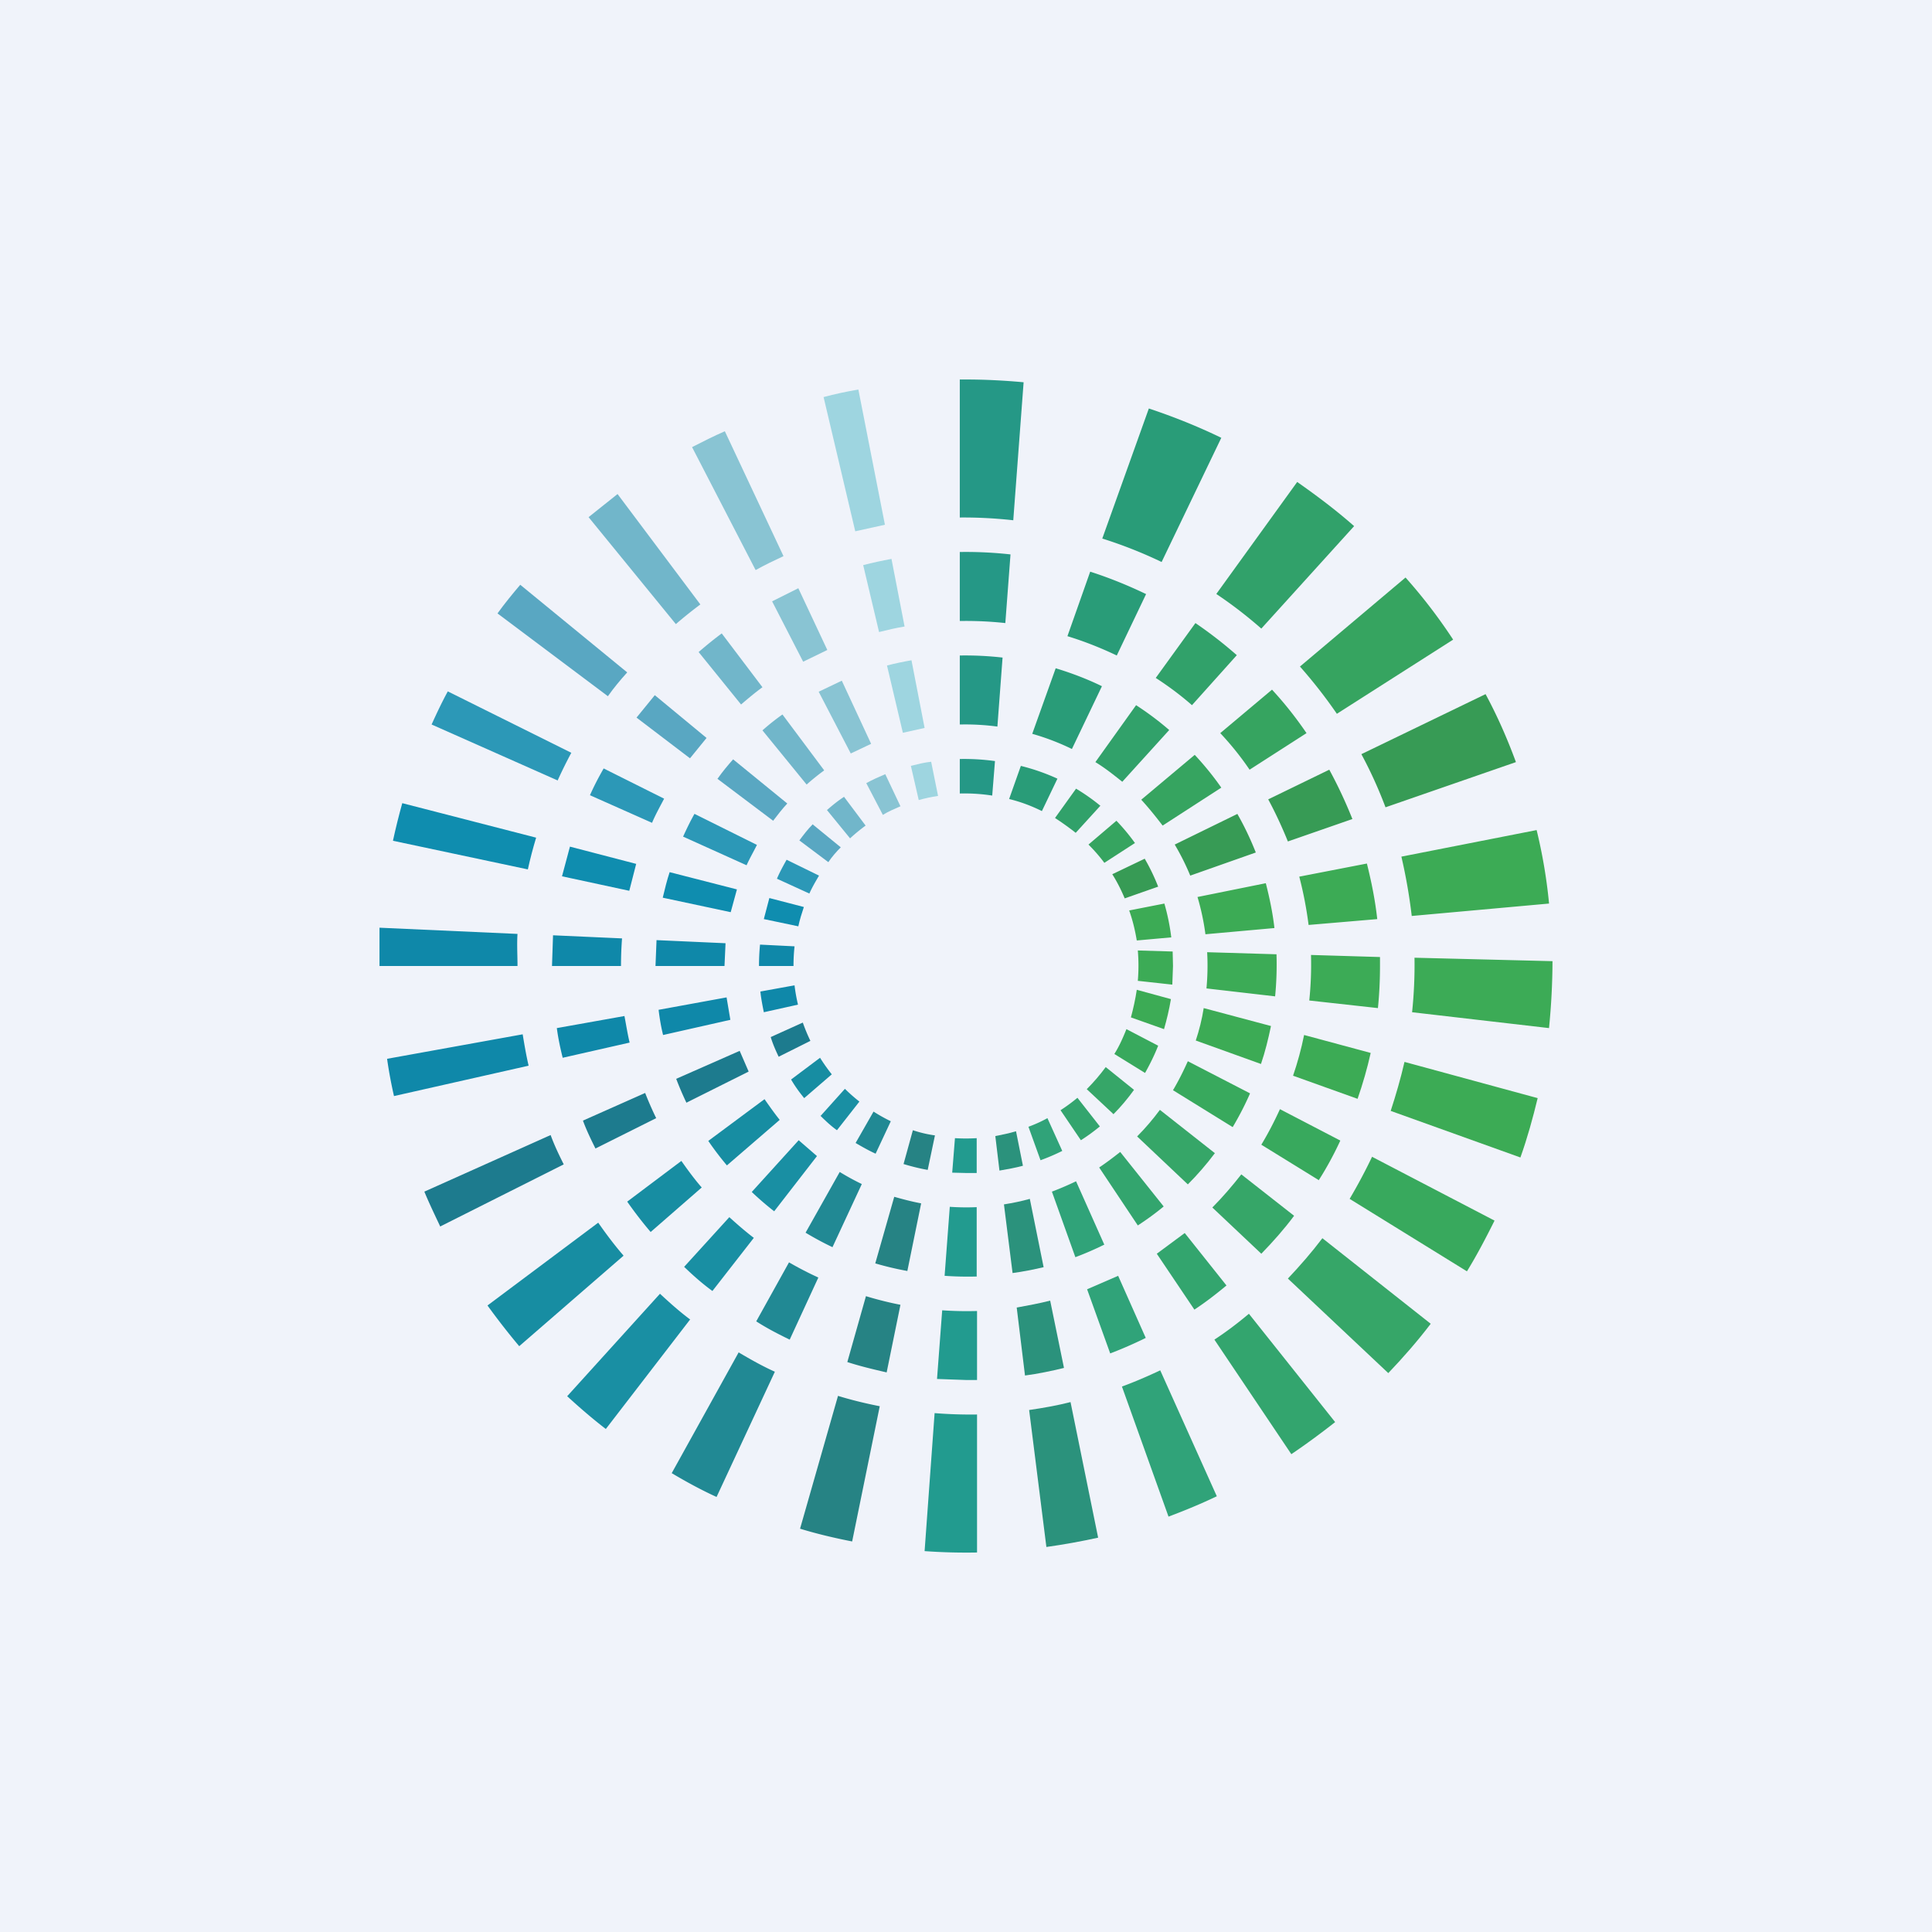
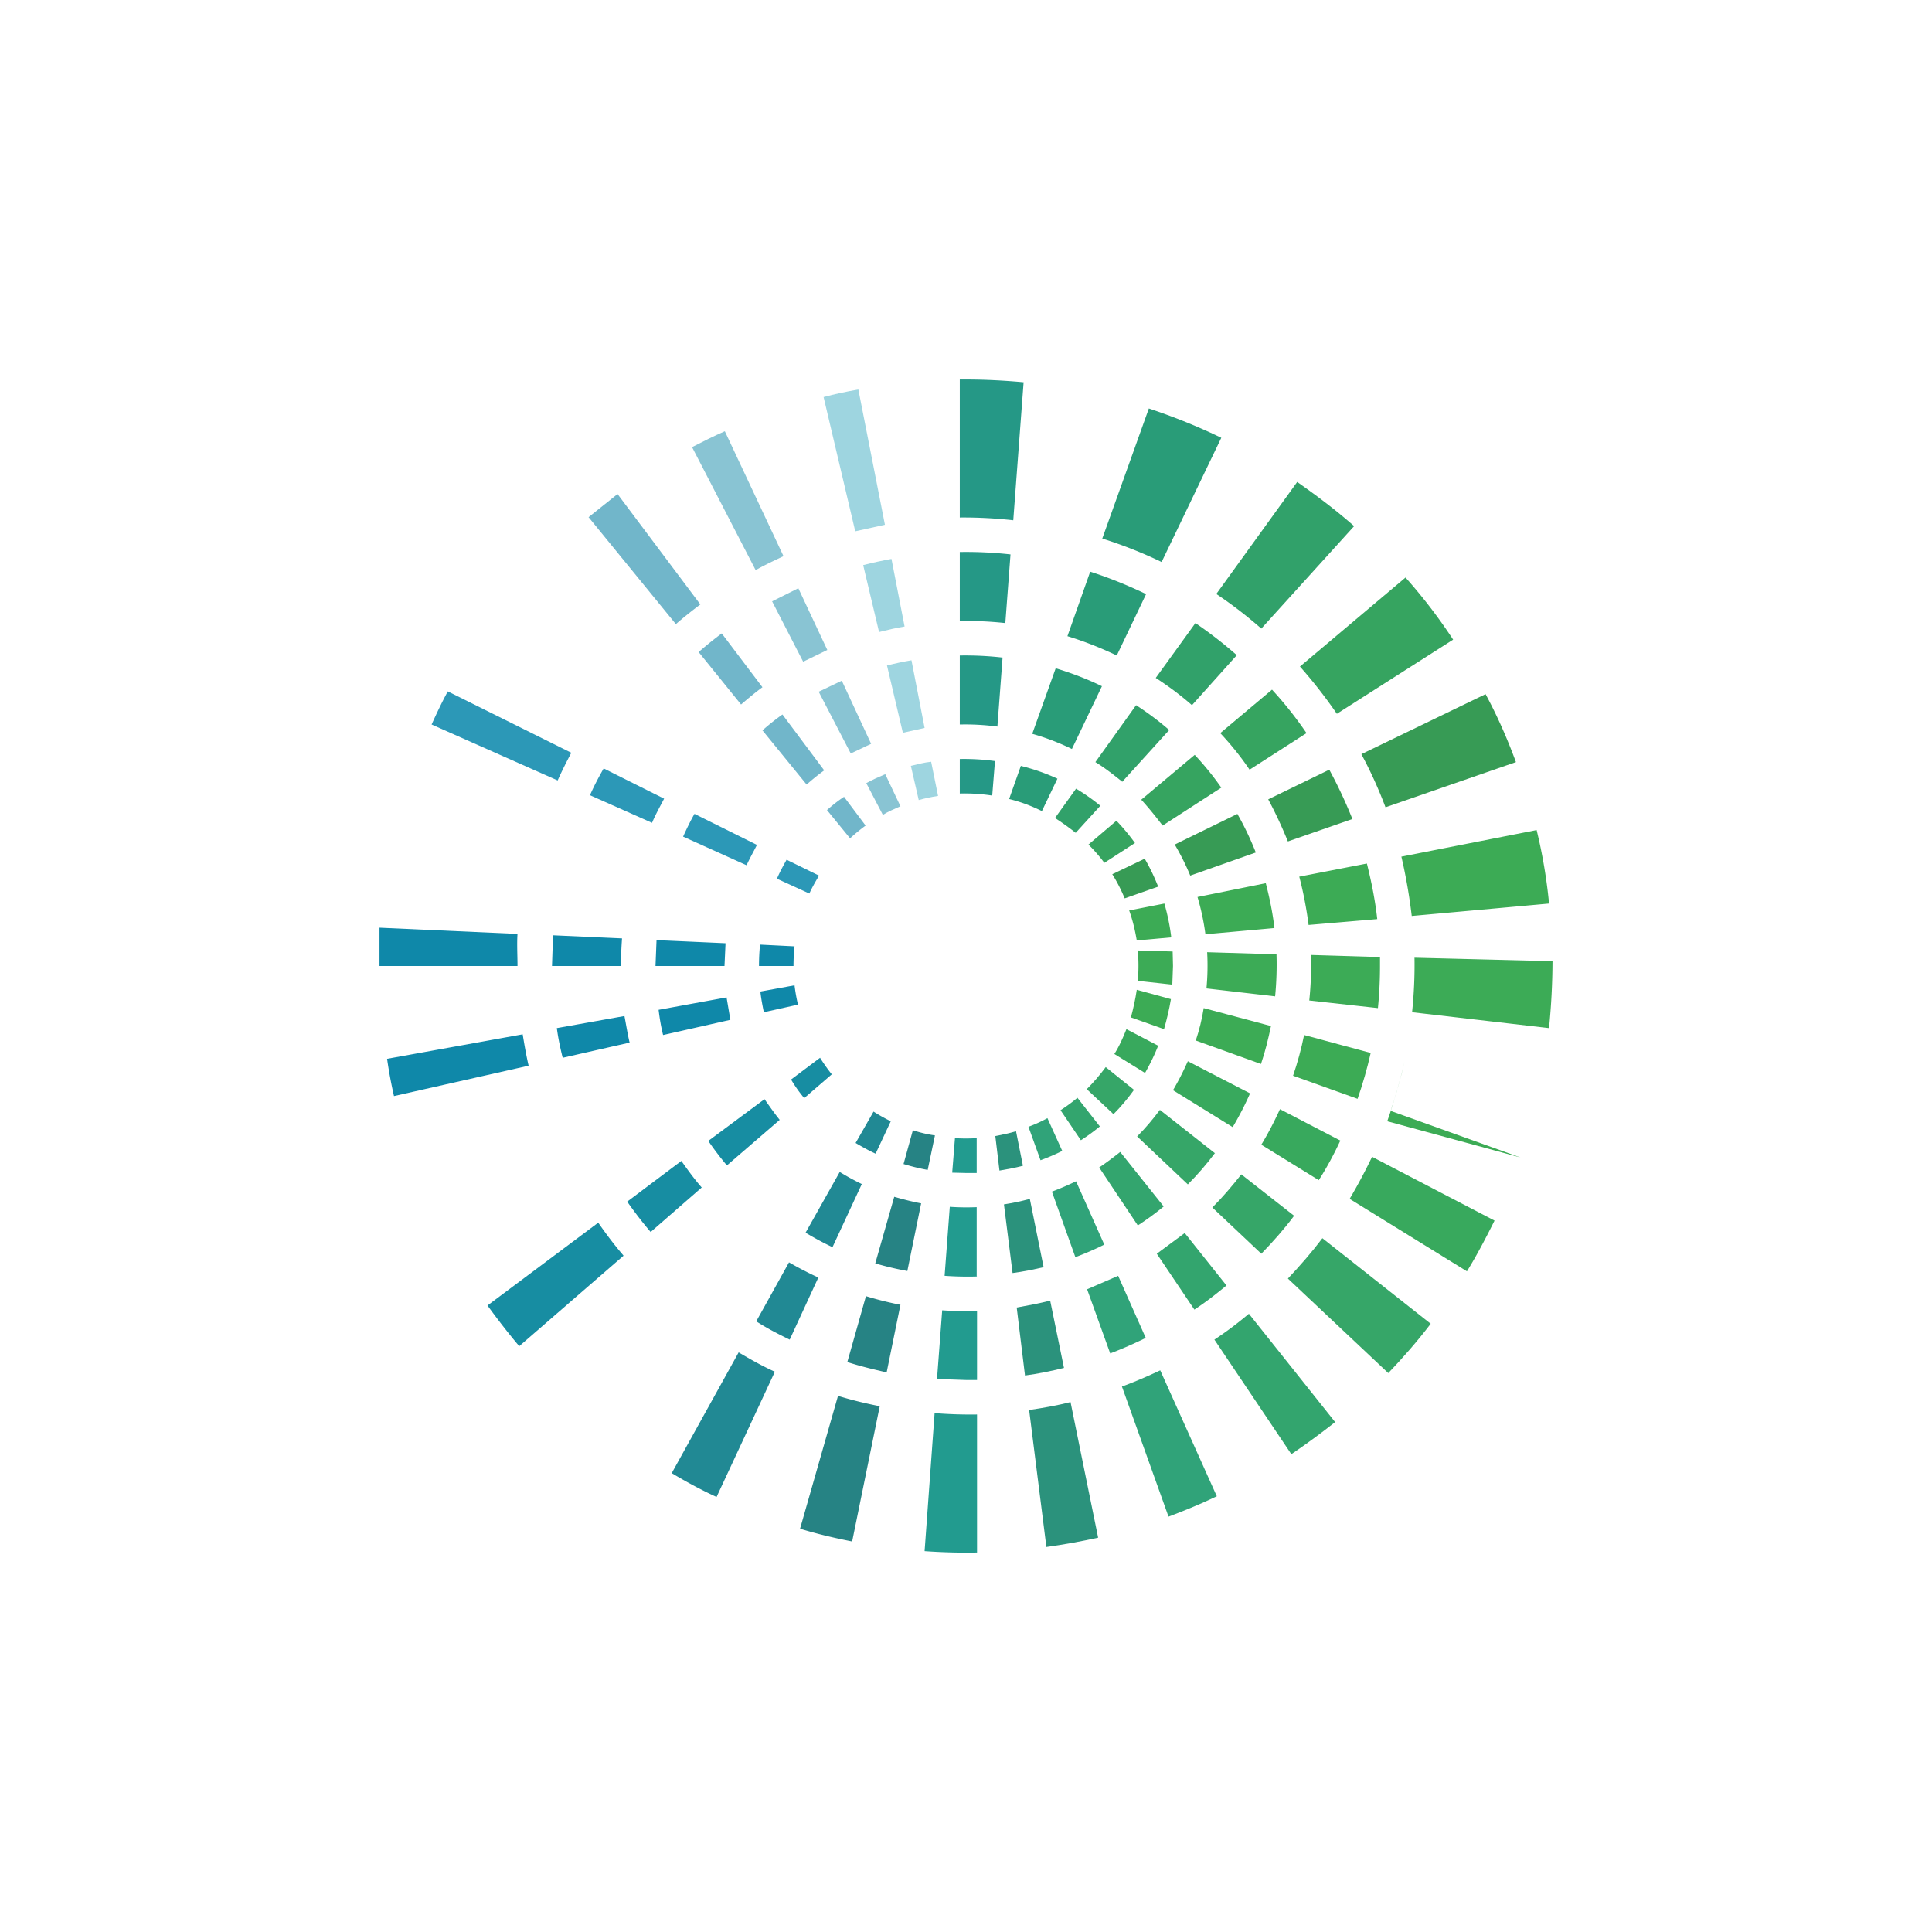
<svg xmlns="http://www.w3.org/2000/svg" viewBox="0 0 56 56">
-   <path fill="#F0F3FA" d="M0 0h56v56H0z" />
  <path d="m23.87 11.5.92 3.9.86-.19-.77-3.92c-.34.06-.68.13-1.01.22Zm1.15 4.88c.27-.07.55-.13.82-.18l.38 1.96c-.25.04-.5.1-.74.16l-.46-1.94Zm1.4 2.76.38 1.96-.63.14-.46-1.95c.23-.06.47-.11.7-.15Zm-.02 3.06c.2-.05.39-.1.59-.12l.2.99c-.2.03-.38.07-.56.12l-.23-1Z" fill="#9ED5E0" />
  <path d="m21.9 16.52-1.84-3.56c.31-.16.63-.32.95-.46l1.7 3.62c-.28.13-.55.26-.8.4ZM23.14 17.05l-.76.38.9 1.75.7-.34-.84-1.79ZM23.73 20.05l.67-.32.85 1.83-.59.28-.93-1.79ZM25.66 22.44c-.19.08-.37.16-.55.26l.48.92c.16-.1.33-.17.51-.25l-.44-.93Z" fill="#89C4D3" />
  <path d="m19.59 18.09-2.53-3.1.84-.67 2.4 3.2a13 13 0 0 0-.71.57ZM20.92 18.36c-.23.17-.45.35-.67.54l1.23 1.52c.2-.17.4-.34.62-.5l-1.18-1.56ZM22.1 21.17c.18-.16.38-.32.58-.46l1.21 1.62c-.18.13-.35.27-.51.41l-1.28-1.57ZM24.46 23.1c-.17.11-.33.24-.49.38l.67.82c.14-.13.3-.26.45-.37l-.63-.84Z" fill="#71B6CA" />
-   <path d="m17.62 20.18-3.2-2.4c.21-.29.43-.56.66-.83l3.1 2.54c-.2.22-.39.45-.56.69ZM18.98 20.15l-.53.65L20 21.98l.48-.59-1.5-1.24ZM20.8 22.57c.14-.2.29-.38.45-.56l1.57 1.28c-.15.16-.28.33-.41.5l-1.62-1.22ZM23.55 23.9c-.14.14-.26.3-.38.46l.84.63c.1-.15.23-.3.36-.43l-.82-.67Z" fill="#59A7C2" />
  <path d="M16.16 22.62 12.51 21c.15-.33.3-.65.47-.96l3.58 1.78a13 13 0 0 0-.4.81ZM17.5 22.27c-.15.26-.28.51-.4.78l1.8.8c.1-.24.23-.47.35-.7l-1.76-.88ZM19.8 24.25c.1-.22.21-.45.33-.66l1.81.9c-.1.2-.21.39-.3.59l-1.84-.83ZM22.8 24.92c-.1.18-.2.36-.28.55l.94.43c.08-.18.18-.35.28-.52l-.94-.46Z" fill="#2C98B7" />
-   <path d="m15.3 25.2-3.91-.83c.08-.37.17-.73.27-1.09l3.88 1c-.09.3-.17.6-.24.92ZM16.52 24.54l-.23.86 1.95.42.2-.78-1.92-.5ZM19.21 26.02c.06-.25.12-.5.2-.74l1.95.5-.18.66-1.97-.42ZM22.3 26.03l-.16.61 1 .21c.04-.19.1-.38.16-.56l-1-.26Z" fill="#0F8DAF" />
  <path d="M15 28h-4v-1.11l4 .18c-.02.3 0 .62 0 .93ZM16 28h2c0-.27.01-.53.03-.8l-2-.09L16 28ZM19 28l.03-.75 2 .09L21 28h-2ZM22 28h1c0-.2.01-.38.03-.57l-1-.05c-.02.2-.03.41-.03.62ZM15.32 30.89l-3.9.88c-.08-.35-.15-.72-.2-1.08l3.93-.71c.05.3.1.6.17.9ZM16.14 29.8c.04.3.1.58.17.86l1.94-.44c-.06-.25-.1-.51-.15-.77l-1.96.35ZM19.22 30c-.06-.24-.1-.48-.13-.73l1.97-.36.11.65-1.95.44ZM22.04 28.74c.02.2.06.4.1.6l.99-.22a5 5 0 0 1-.1-.56l-.99.18Z" fill="#0F88A9" />
-   <path d="m16.34 33.75-3.58 1.8c-.16-.34-.32-.67-.46-1.01l3.66-1.64c.11.3.24.57.38.85ZM16.9 32.49c.1.27.23.54.36.8l1.76-.88a9.92 9.92 0 0 1-.32-.73l-1.8.8ZM19.9 31.97a8.9 8.9 0 0 1-.3-.7l1.84-.81.26.6-1.8.9ZM22.34 30.06c.06.2.14.38.23.57l.92-.46a4.98 4.98 0 0 1-.22-.53l-.93.42Z" fill="#1D7B8E" />
  <path d="m18.07 36.4-3.02 2.62c-.32-.38-.63-.78-.92-1.18l3.21-2.4c.23.33.47.65.73.95ZM18.18 34.83c.21.3.44.6.68.88l1.48-1.29c-.21-.24-.4-.5-.59-.77l-1.57 1.18ZM21.07 33.78a8.86 8.86 0 0 1-.54-.71l1.63-1.21c.14.2.28.4.44.6l-1.53 1.32ZM22.93 31.29c.11.19.24.37.38.54l.8-.69a5.02 5.02 0 0 1-.34-.48l-.84.63Z" fill="#178DA2" />
-   <path d="m20 38.25-2.44 3.17c-.39-.3-.76-.62-1.12-.95l2.69-2.97c.28.26.57.52.88.75ZM19.83 36.72c.26.25.53.49.82.7l1.2-1.54c-.25-.19-.49-.4-.71-.6l-1.31 1.44ZM22.44 35.11a8.88 8.88 0 0 1-.65-.56l1.36-1.5.53.46-1.24 1.6ZM23.78 32.34c.15.15.31.3.48.42l.65-.83a5.04 5.04 0 0 1-.42-.37l-.7.78Z" fill="#198FA3" />
  <path d="m22.46 39.76-1.69 3.63c-.44-.2-.88-.44-1.3-.69l1.94-3.5c.34.2.69.4 1.05.56ZM21.92 38.3c.31.2.64.37.97.53l.83-1.8a10 10 0 0 1-.85-.44l-.95 1.71ZM24.13 36.15a8.88 8.88 0 0 1-.78-.42l.99-1.76a7 7 0 0 0 .64.35l-.85 1.83ZM24.8 33.13c.19.11.38.22.58.31l.44-.94a4.98 4.98 0 0 1-.5-.28l-.52.91Z" fill="#218994" />
  <path d="m25.5 40.76-.8 3.92c-.51-.1-1.02-.22-1.51-.37l1.1-3.85c.39.12.8.22 1.21.3ZM24.56 39.48c.37.12.75.21 1.14.3l.4-1.96a9.95 9.95 0 0 1-1-.25l-.54 1.91ZM26.3 36.84a9.06 9.06 0 0 1-.93-.22l.55-1.93c.25.07.51.14.78.19l-.4 1.96ZM26.19 33.74c.23.07.47.13.7.17l.21-1c-.22-.03-.43-.08-.64-.15l-.27.98Z" fill="#268384" />
  <path d="M28.33 45a16.96 16.96 0 0 1-1.53-.04l.29-4a13.21 13.21 0 0 0 1.23.04v4ZM28 40h.32v-2a10.46 10.46 0 0 1-1.01-.02l-.15 1.99.84.03ZM28.32 37a9.47 9.47 0 0 1-.94-.02l.15-2a7.1 7.1 0 0 0 .78.01v2ZM28 34h.31v-1.01a5.08 5.08 0 0 1-.63 0l-.08 1 .4.01Z" fill="#229B8F" />
  <path d="M31.83 44.57c-.5.11-1 .2-1.5.27l-.5-3.97c.41-.06.81-.13 1.2-.23l.8 3.93ZM29.71 39.87c.38-.05.76-.13 1.13-.22l-.4-1.95c-.32.08-.64.14-.97.2l.24 1.97ZM30.25 36.73c-.3.07-.6.13-.9.17l-.25-1.99c.25-.04.5-.09.75-.16l.4 1.98ZM28.97 33.93c.23-.04.46-.08.68-.14l-.2-1c-.2.06-.4.1-.6.14l.12 1Z" fill="#2B927C" />
  <path d="M35.27 43.37c-.46.22-.92.41-1.4.59l-1.35-3.77c.38-.14.75-.3 1.11-.47l1.64 3.65ZM32.18 39.23a12 12 0 0 0 1.03-.45l-.8-1.8-.9.39.67 1.86ZM32 36.08a8.9 8.9 0 0 1-.83.36l-.68-1.9c.24-.09.47-.19.7-.3l.82 1.84ZM30.16 33.63c.22-.08.43-.17.63-.27l-.43-.95c-.18.1-.36.18-.55.25l.35.97Z" fill="#30A379" />
  <path d="M38.7 41.22c-.42.33-.84.64-1.27.93l-2.23-3.32c.35-.23.68-.48 1-.75l2.5 3.14ZM34.62 37.96c.32-.21.63-.45.93-.7l-1.21-1.52-.81.6 1.09 1.62ZM33.73 34.97c-.24.2-.49.38-.75.55l-1.12-1.68c.21-.14.42-.3.61-.45l1.26 1.58ZM31.33 33.05c.19-.12.38-.26.55-.4l-.65-.83a5 5 0 0 1-.49.36l.59.87Z" fill="#33A56E" />
  <path d="M41.47 38.37c-.38.5-.8.98-1.23 1.43l-2.91-2.74c.35-.37.69-.76 1-1.17l3.14 2.48ZM36.56 36.34c.34-.35.66-.71.95-1.1l-1.53-1.2c-.26.33-.54.66-.84.96l1.42 1.34ZM35.21 33.43c-.24.32-.5.62-.78.9l-1.47-1.39c.24-.24.46-.5.66-.77l1.6 1.26ZM32.27 32.3c.22-.22.42-.46.6-.71l-.82-.66c-.17.23-.35.44-.55.64l.77.72Z" fill="#36A668" />
  <path d="M43.32 35.38c-.25.5-.51 1-.8 1.47l-3.4-2.1c.23-.39.45-.8.65-1.22l3.55 1.85ZM38.23 34.2c.23-.36.44-.75.62-1.14l-1.75-.91c-.16.35-.34.7-.54 1.03l1.67 1.03ZM36.23 31.7a8.9 8.9 0 0 1-.5.97L34 31.6c.16-.27.3-.55.43-.84l1.8.93ZM33.19 31.1c.14-.25.27-.51.38-.79l-.92-.48c-.1.25-.21.5-.35.72l.89.55Z" fill="#38A95D" />
-   <path d="m44.07 33.55-3.76-1.35c.15-.46.29-.94.4-1.42l3.86 1.05c-.14.58-.3 1.16-.5 1.72ZM39.35 31.85c.15-.43.28-.88.38-1.33L37.8 30c-.08.4-.19.8-.32 1.18l1.87.67ZM36.84 29.74c-.08.38-.17.75-.29 1.1l-1.89-.68c.1-.3.18-.62.23-.94l1.95.52ZM33.74 29.83c.08-.28.15-.57.2-.87l-.99-.27c-.04.27-.1.54-.17.8l.96.34Z" fill="#3CAB55" />
+   <path d="m44.07 33.55-3.76-1.35c.15-.46.29-.94.4-1.42c-.14.58-.3 1.16-.5 1.72ZM39.35 31.85c.15-.43.28-.88.38-1.33L37.8 30c-.08.4-.19.8-.32 1.18l1.87.67ZM36.84 29.74c-.08.38-.17.75-.29 1.1l-1.89-.68c.1-.3.18-.62.23-.94l1.95.52ZM33.74 29.83c.08-.28.15-.57.2-.87l-.99-.27c-.04.27-.1.54-.17.8l.96.34Z" fill="#3CAB55" />
  <path d="m44.9 29.8-3.97-.46a13.15 13.15 0 0 0 .07-1.58l4 .1a20.1 20.1 0 0 1-.1 1.93ZM40 28v-.26l-2-.06a10.12 10.12 0 0 1-.05 1.32l1.99.22c.04-.4.06-.8.06-1.22ZM37 27.66a9.54 9.54 0 0 1-.04 1.22l-1.99-.23a7.08 7.08 0 0 0 .02-1.05l2 .06ZM34 28l-.01-.42-1.01-.03a5.1 5.1 0 0 1 0 .88l1 .11L34 28Z" fill="#3CAB56" />
  <path d="m44.9 26.19-3.98.36c-.07-.59-.17-1.16-.3-1.72l3.92-.77c.17.7.29 1.4.36 2.13ZM39.92 26.64c-.06-.55-.17-1.09-.3-1.61l-1.96.38c.12.46.21.93.27 1.4l2-.17ZM36.69 25.6c.11.43.2.86.25 1.3l-2 .18a6.96 6.96 0 0 0-.23-1.08l1.98-.4ZM33.95 27.17a6.23 6.23 0 0 0-.2-.98l-1.02.2c.1.28.17.57.22.87l1-.09Z" fill="#3CAB55" />
  <path d="m43.94 22.09-3.78 1.31c-.2-.53-.43-1.04-.7-1.54l3.6-1.74c.34.63.63 1.29.88 1.97ZM39.2 23.74c-.2-.5-.42-.97-.67-1.43l-1.77.86c.21.39.4.8.57 1.22l1.87-.65ZM35.87 23.6c.2.35.38.73.53 1.11l-1.9.67a6.98 6.98 0 0 0-.45-.9l1.82-.89ZM33.57 25.7a5.87 5.87 0 0 0-.39-.81l-.94.45c.14.22.26.46.36.7l.97-.34Z" fill="#379B55" />
  <path d="M40.74 16.74c.5.56.96 1.16 1.38 1.8l-3.37 2.15c-.33-.48-.69-.94-1.07-1.37l3.06-2.58ZM37.87 21.25c-.3-.44-.63-.86-1-1.26l-1.5 1.26c.31.33.6.69.85 1.06l1.65-1.06ZM34.63 21.88c.28.3.54.62.77.95l-1.7 1.1c-.2-.26-.4-.51-.62-.75l1.55-1.3ZM32.9 24.44a5.72 5.72 0 0 0-.54-.65l-.81.69c.16.16.32.34.46.53l.88-.57Z" fill="#36A460" />
  <path d="m35.26 17.21 2.34-3.24c.57.4 1.13.82 1.65 1.28l-2.69 2.97c-.41-.36-.85-.7-1.3-1ZM35.86 19a12.3 12.3 0 0 0-1.21-.94l-1.15 1.59c.37.24.72.5 1.05.79l1.3-1.45ZM32.93 20.44c.34.22.66.46.96.72l-1.36 1.5c-.25-.2-.5-.4-.78-.57l1.18-1.65ZM31.9 23.36a5.74 5.74 0 0 0-.71-.5l-.61.85c.2.13.41.28.6.43l.71-.78Z" fill="#31A16A" />
  <path d="m31.95 15.61 1.35-3.77c.72.24 1.42.52 2.1.85l-1.73 3.6a12.9 12.9 0 0 0-1.72-.68ZM33.22 17.22c-.52-.25-1.06-.47-1.62-.65l-.66 1.87c.49.15.97.34 1.43.56l.85-1.78ZM30.6 19.37c.46.14.91.31 1.34.52l-.87 1.82a6.94 6.94 0 0 0-1.15-.44l.68-1.9ZM30.65 22.57a6 6 0 0 0-1.06-.37l-.34.96c.33.08.65.2.95.35l.45-.94Z" fill="#299C78" />
  <path d="M28 11c.56 0 1.12.03 1.67.08l-.3 4a13.13 13.13 0 0 0-1.55-.08v-4H28ZM29.14 18.06l.15-1.99a11.7 11.7 0 0 0-1.47-.07v2a10.57 10.57 0 0 1 1.32.06ZM27.82 19a9.61 9.61 0 0 1 1.24.06l-.15 2a7.06 7.06 0 0 0-1.09-.06v-2ZM28.76 23.06l.08-1a6.59 6.59 0 0 0-1.02-.06v1a5.27 5.27 0 0 1 .94.06Z" fill="#259886" />
</svg>